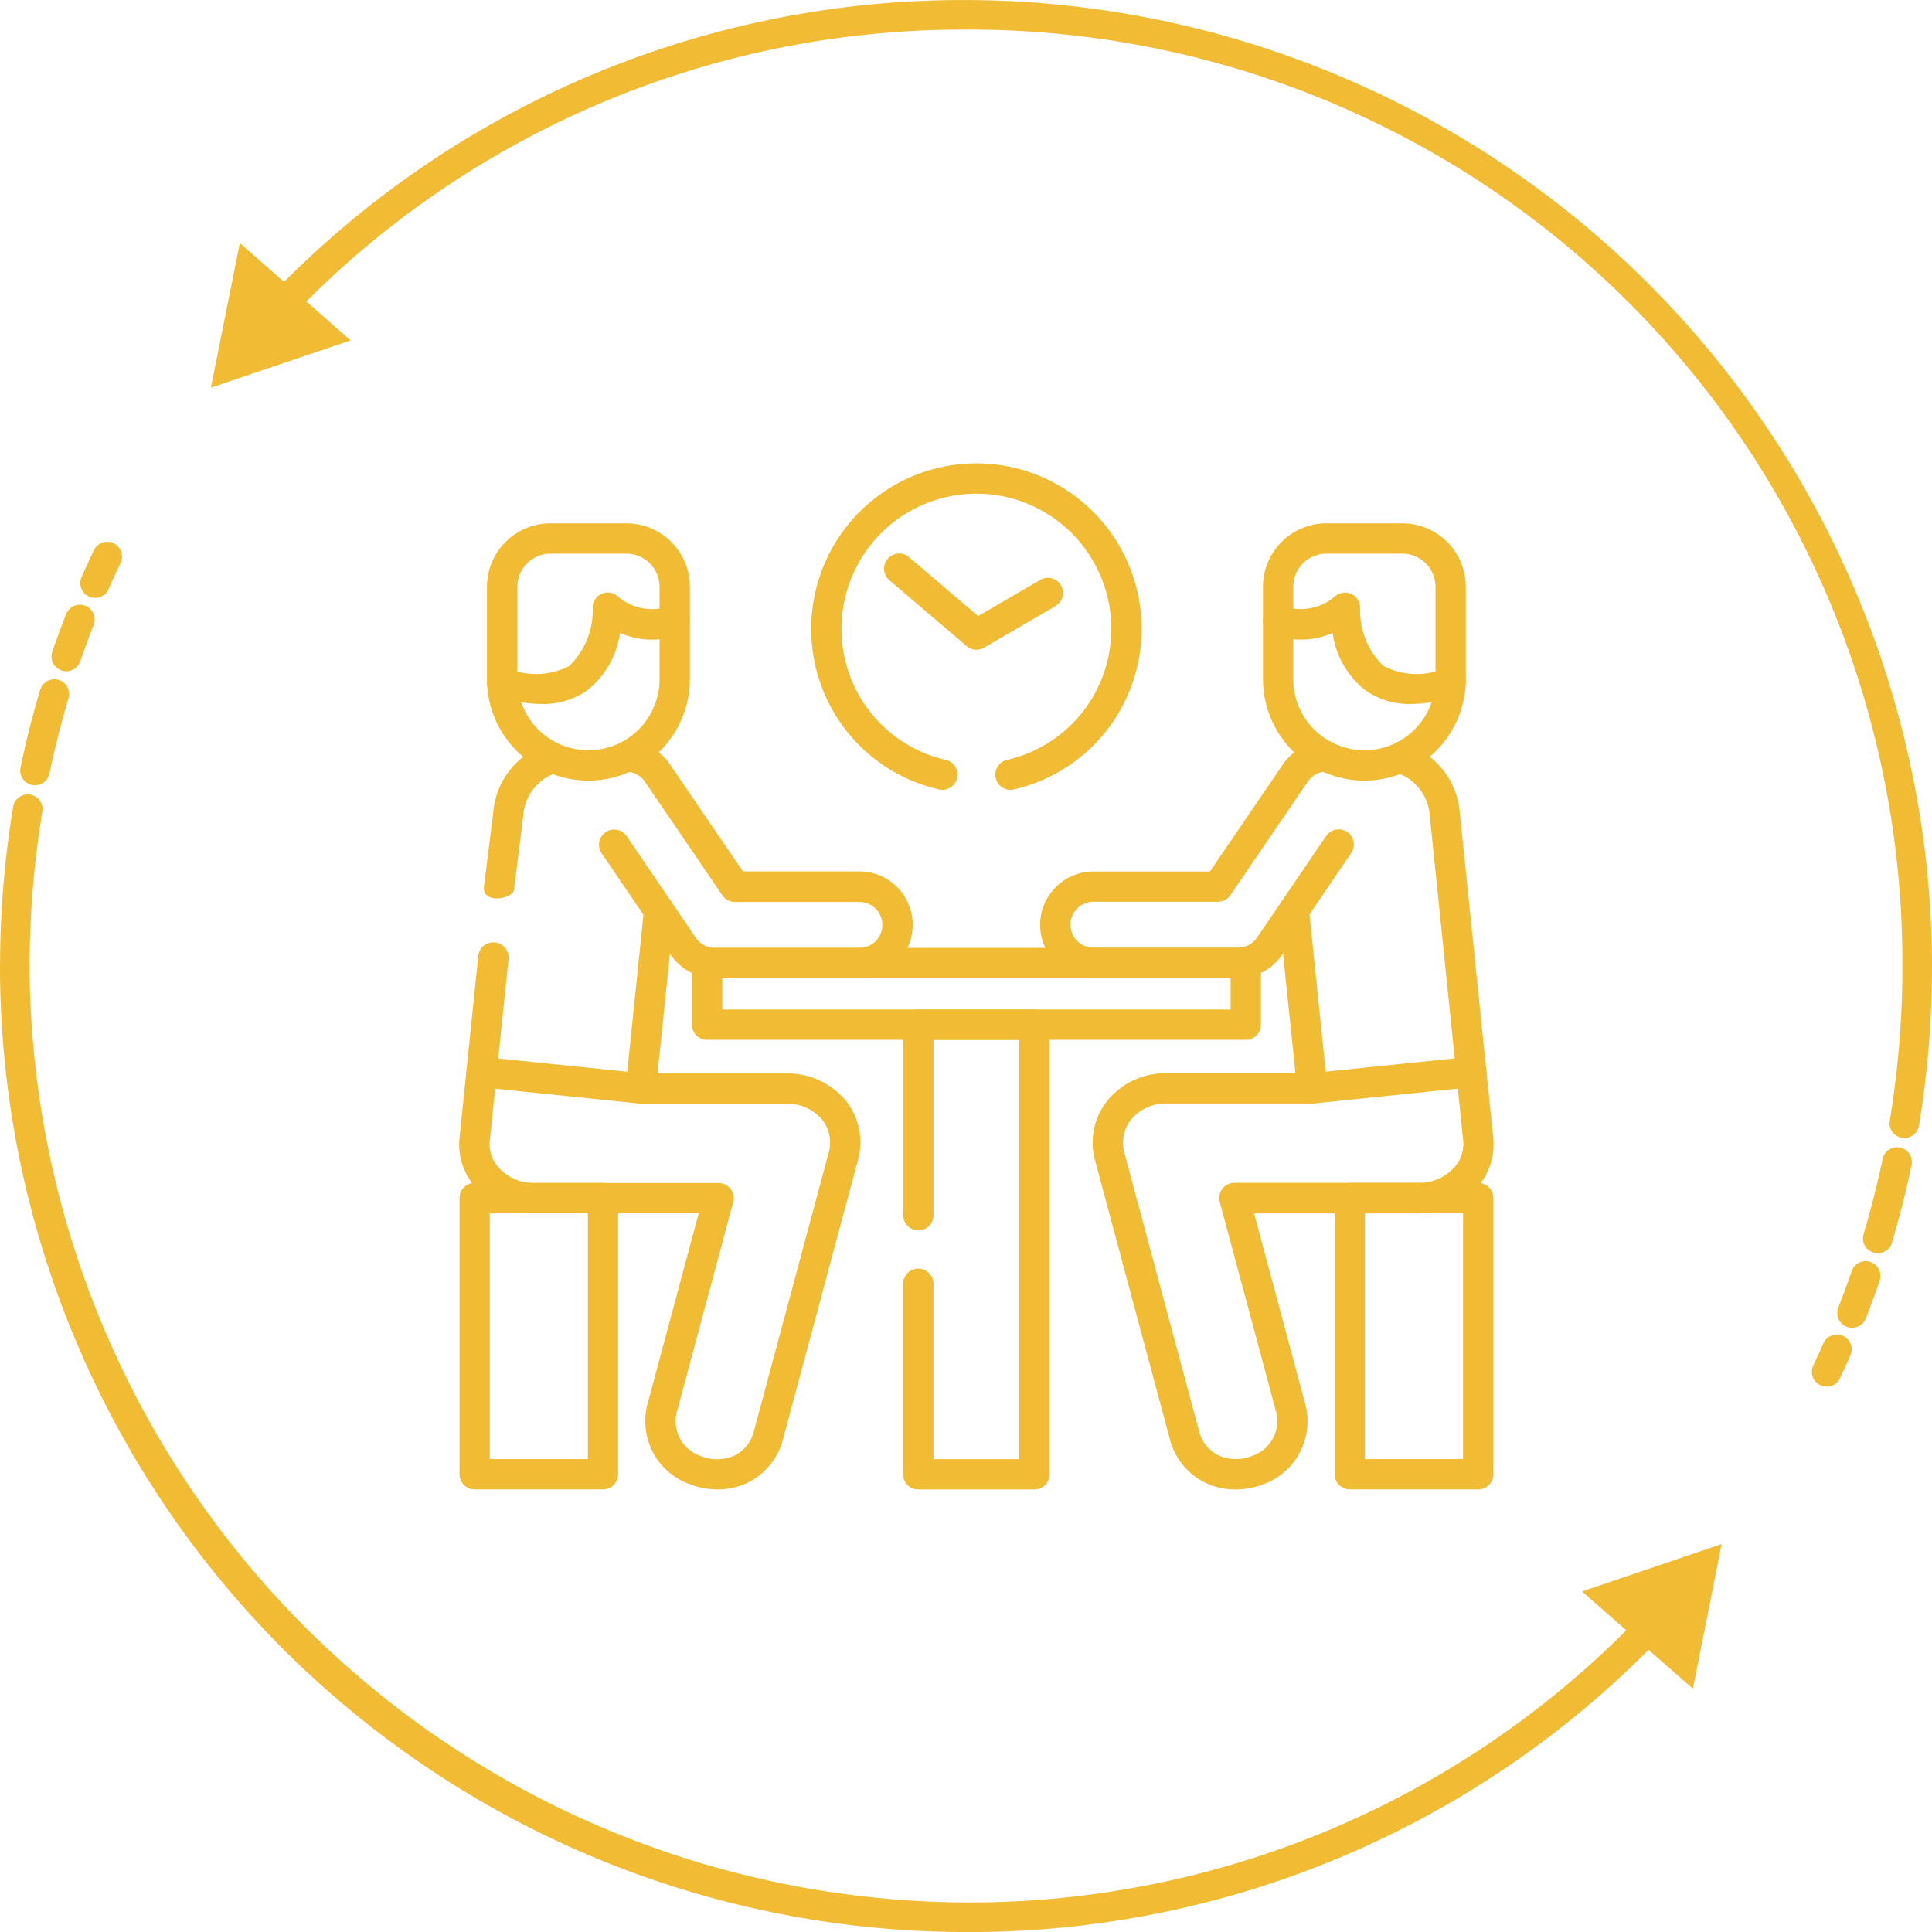
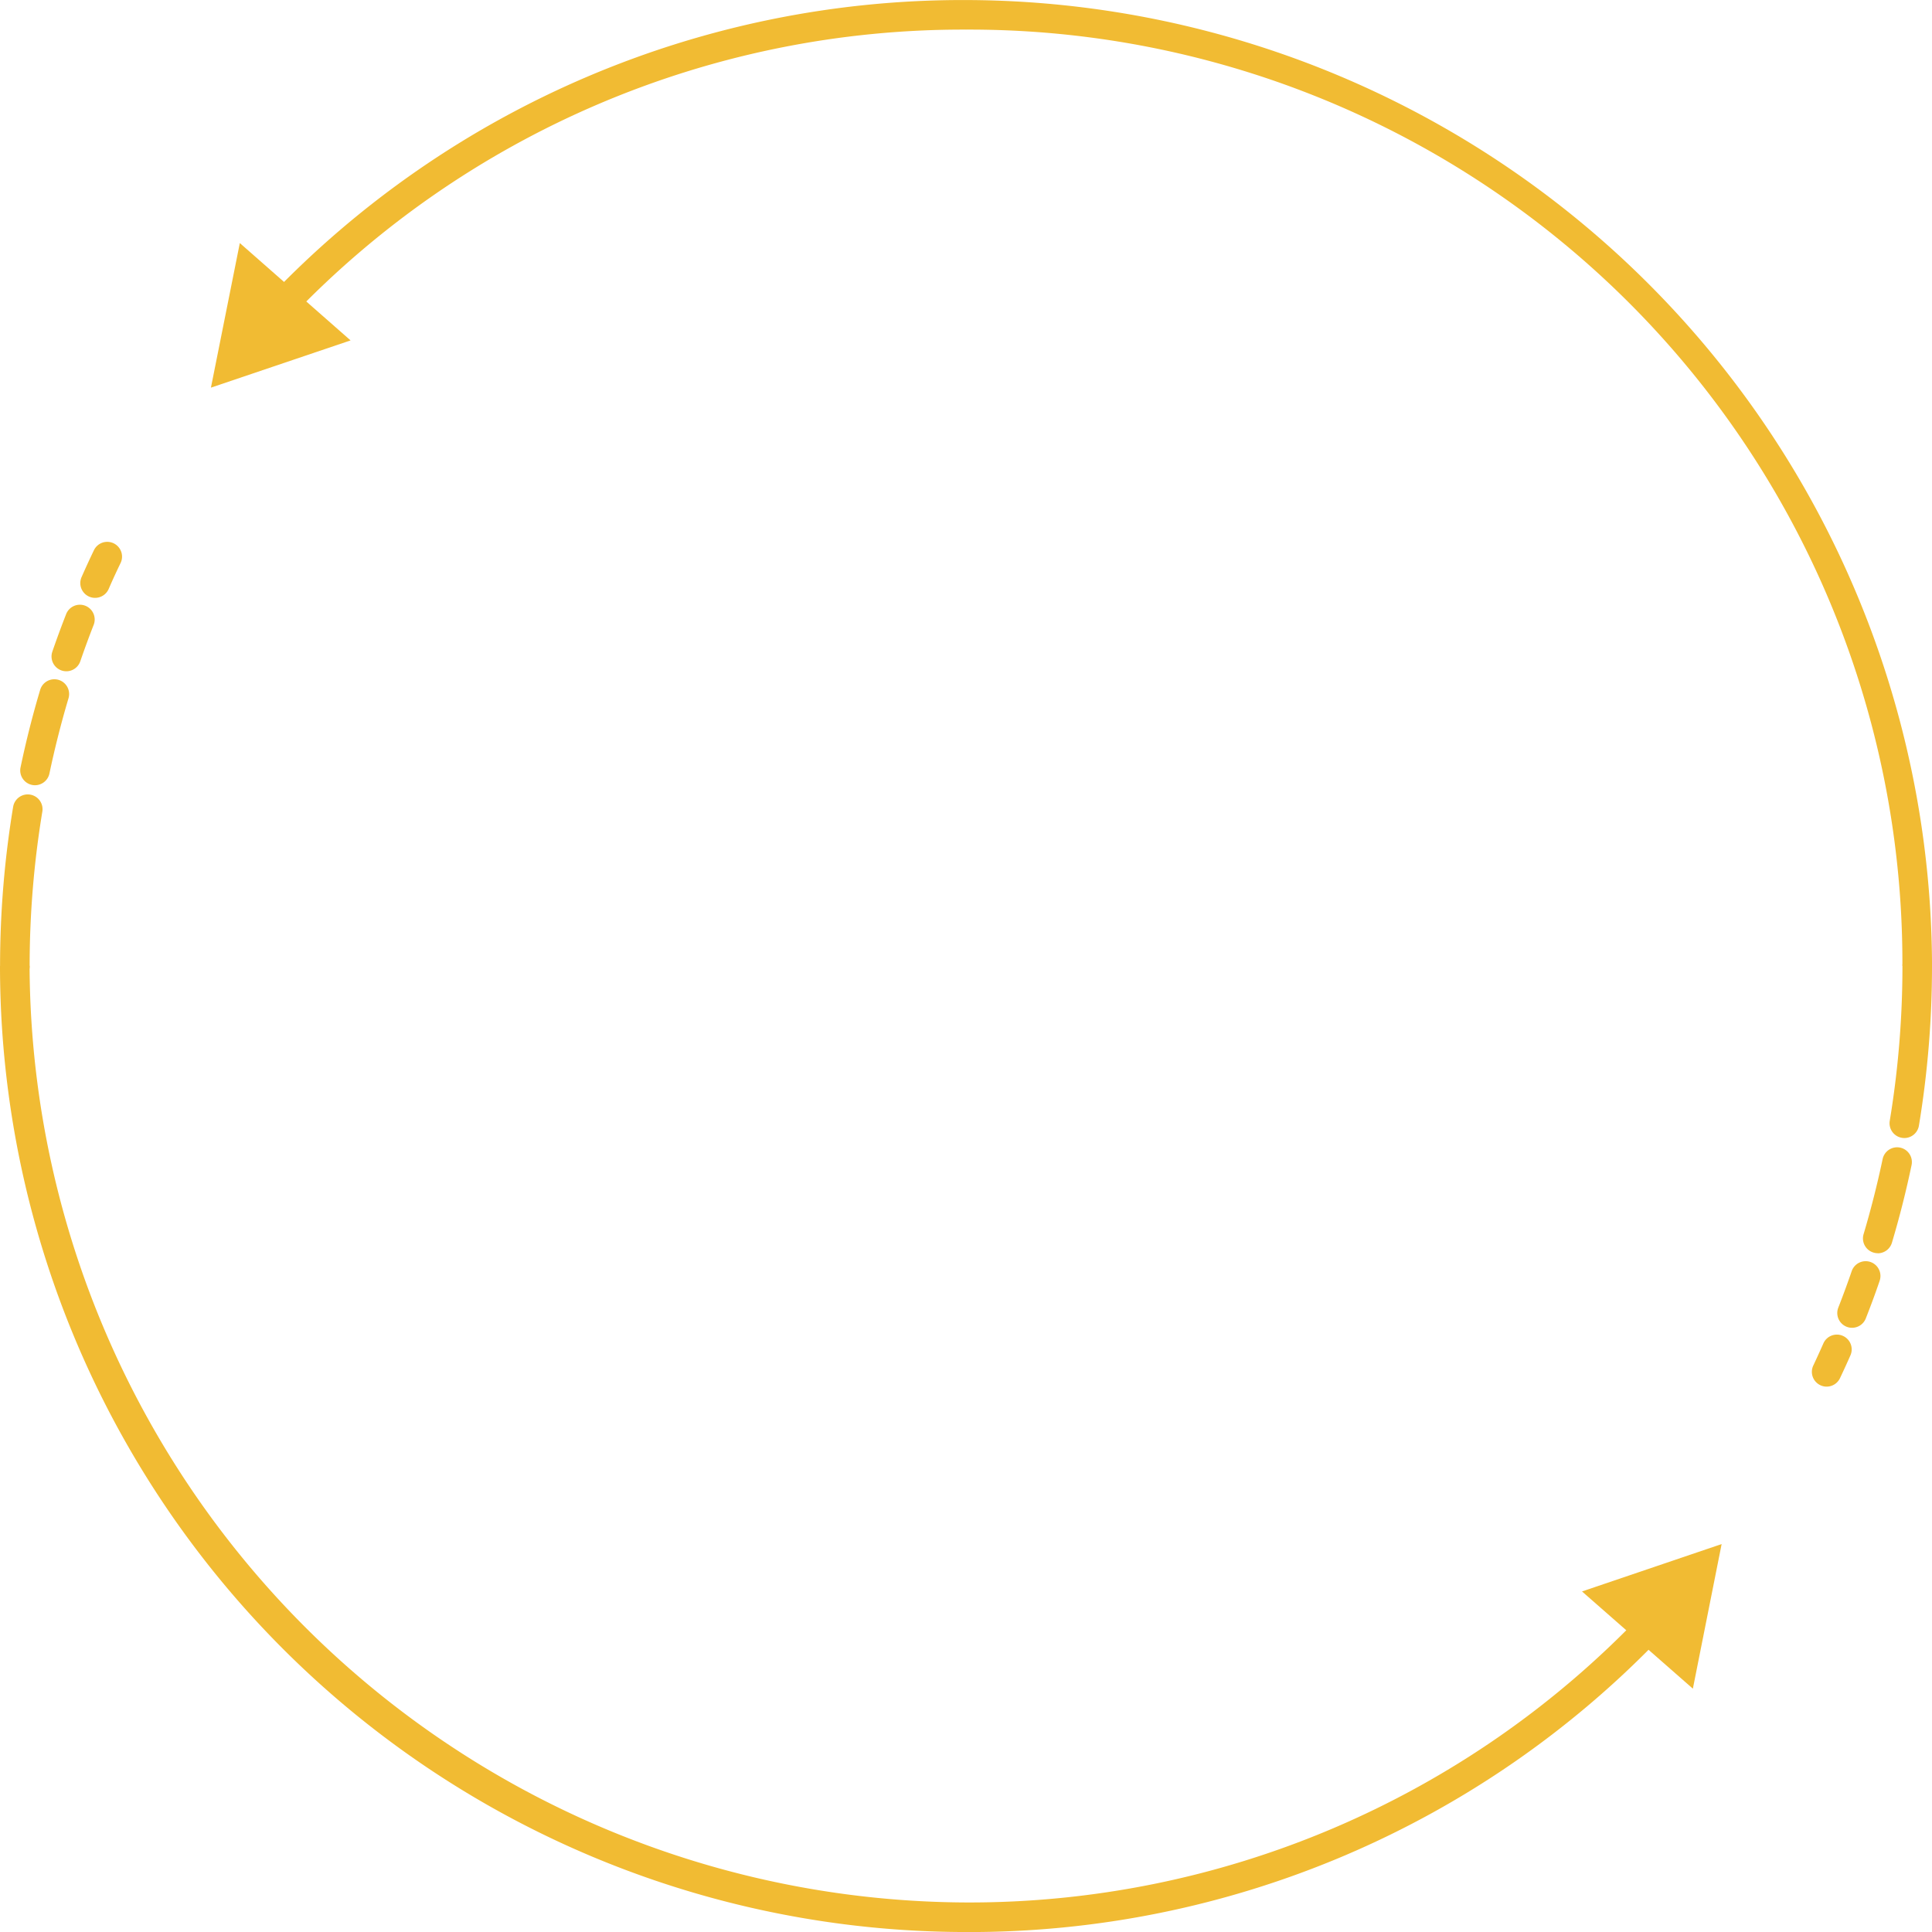
<svg xmlns="http://www.w3.org/2000/svg" width="92.557" height="92.557" viewBox="0 0 92.557 92.557">
  <defs>
    <clipPath id="clip-path">
-       <path id="Tracé_37106" data-name="Tracé 37106" d="M0-682.665H49.556v49.556H0Z" transform="translate(0 682.665)" fill="none" />
-     </clipPath>
+       </clipPath>
  </defs>
  <g id="Prise_de_rendez-vous" data-name="Prise de rendez-vous" transform="translate(-4026 -6182)">
    <g id="Chercher_des_résultats_pour_Rendez-vous_-_Flaticon-12" data-name="Chercher des résultats pour Rendez-vous - Flaticon-12" transform="translate(4048 6203.998)">
      <g id="Groupe_39426" data-name="Groupe 39426" transform="translate(0 0.002)" clip-path="url(#clip-path)">
-         <path id="Tracé_37091" data-name="Tracé 37091" d="M-14.8,32.631a3.668,3.668,0,0,1-1.313-.246,3.206,3.206,0,0,1-2.007-3.968L-15.7,19.4h-7.938a3.707,3.707,0,0,1-2.713-1.2,3.078,3.078,0,0,1-.81-2.4l.9-8.727a.726.726,0,0,1,.8-.648.726.726,0,0,1,.648.8l-.9,8.727a1.645,1.645,0,0,0,.445,1.276,2.234,2.234,0,0,0,1.635.725h8.884a.726.726,0,0,1,.576.284.726.726,0,0,1,.125.63l-2.667,9.932a1.767,1.767,0,0,0,1.126,2.238,2.053,2.053,0,0,0,1.64-.046,1.794,1.794,0,0,0,.905-1.2l3.556-13.241a1.775,1.775,0,0,0-.272-1.6,2.182,2.182,0,0,0-1.74-.8h-6.977a.726.726,0,0,1-.539-.24.726.726,0,0,1-.183-.561l.878-8.516a.726.726,0,0,1,.8-.647.726.726,0,0,1,.647.8l-.8,7.716H-11.5A3.64,3.64,0,0,1-8.61,14.058a3.218,3.218,0,0,1,.522,2.857l-3.556,13.241a3.228,3.228,0,0,1-1.648,2.121A3.315,3.315,0,0,1-14.8,32.631Z" transform="translate(27.174 16.724)" fill="#f1bb33" />
        <path id="Tracé_37092" data-name="Tracé 37092" d="M-125.929-74.5a3.316,3.316,0,0,1-1.5-.353,3.233,3.233,0,0,1-1.652-2.121l-3.553-13.242a3.22,3.22,0,0,1,.537-2.858,3.574,3.574,0,0,1,2.877-1.365h6.173l-.8-7.716a.726.726,0,0,1,.647-.8.726.726,0,0,1,.8.647l.878,8.516a.726.726,0,0,1-.183.561.726.726,0,0,1-.539.24h-6.977a2.165,2.165,0,0,0-1.725.8,1.8,1.8,0,0,0-.287,1.6l3.553,13.241a1.8,1.8,0,0,0,.908,1.2,2.055,2.055,0,0,0,1.64.046,1.767,1.767,0,0,0,1.126-2.238l-2.667-9.932a.726.726,0,0,1,.125-.63.726.726,0,0,1,.576-.284h8.884a2.234,2.234,0,0,0,1.635-.726,1.644,1.644,0,0,0,.445-1.274l-1.6-15.554a2.333,2.333,0,0,0-1.524-2.071.726.726,0,0,1-.484-.9.726.726,0,0,1,.9-.484,3.774,3.774,0,0,1,2.547,3.311l1.6,15.554a3.076,3.076,0,0,1-.811,2.4,3.707,3.707,0,0,1-2.712,1.206h-7.937l2.421,9.018a3.206,3.206,0,0,1-2.007,3.969A3.671,3.671,0,0,1-125.929-74.5Z" transform="translate(163.108 123.856)" fill="#f1bb33" />
        <path id="Tracé_37093" data-name="Tracé 37093" d="M-6.744,1.351h-6.928A2.552,2.552,0,0,1-15.781.232l-3.314-4.866A.726.726,0,0,1-18.9-5.643a.726.726,0,0,1,1.008.191L-14.58-.585a1.1,1.1,0,0,0,.91.484h6.926a1.1,1.1,0,0,0,1.1-1.1,1.1,1.1,0,0,0-1.1-1.1h-5.965a.726.726,0,0,1-.6-.317l-3.709-5.441a1.1,1.1,0,0,0-.847-.48.726.726,0,0,1-.686-.764A.726.726,0,0,1-17.786-10a2.558,2.558,0,0,1,1.969,1.113l3.492,5.122h5.581A2.557,2.557,0,0,1-4.191-1.2,2.557,2.557,0,0,1-6.744,1.351Z" transform="translate(25.916 23.511)" fill="#f1bb33" />
        <path id="Tracé_37094" data-name="Tracé 37094" d="M-179.253,1.351h-6.928A2.557,2.557,0,0,1-188.734-1.2,2.557,2.557,0,0,1-186.18-3.76h5.581l3.493-5.124A2.555,2.555,0,0,1-175.047-10a.726.726,0,0,1,.74.712.726.726,0,0,1-.712.74,1.1,1.1,0,0,0-.888.479l-3.709,5.441a.726.726,0,0,1-.6.317h-5.965a1.1,1.1,0,0,0-1.1,1.1,1.1,1.1,0,0,0,1.1,1.1h6.928a1.1,1.1,0,0,0,.91-.485l3.314-4.866a.726.726,0,0,1,1.008-.191.726.726,0,0,1,.191,1.008L-177.144.233A2.554,2.554,0,0,1-179.253,1.351Z" transform="translate(216.564 23.511)" fill="#f1bb33" />
        <path id="Tracé_37095" data-name="Tracé 37095" d="M-3.707-112.714H-9.271A.726.726,0,0,1-10-113.44v-9.125a.726.726,0,0,1,.726-.726.726.726,0,0,1,.726.726v8.4h4.113v-20.086H-8.545v8.4a.726.726,0,0,1-.726.726.726.726,0,0,1-.726-.726v-9.125a.726.726,0,0,1,.726-.726h5.564a.726.726,0,0,1,.726.726v21.537A.726.726,0,0,1-3.707-112.714Z" transform="translate(31.267 162.068)" fill="#f1bb33" />
        <path id="Tracé_37096" data-name="Tracé 37096" d="M180.117-355.767H154.31a.726.726,0,0,1-.726-.726v-2.955a.726.726,0,0,1,.726-.726h25.807a.726.726,0,0,1,.726.726v2.955A.726.726,0,0,1,180.117-355.767Zm-25.081-1.451h24.355v-1.5H155.036Z" transform="translate(-142.435 383.583)" fill="#f1bb33" />
-         <path id="Tracé_37097" data-name="Tracé 37097" d="M-106.681-18.571a.733.733,0,0,1-.075,0l-7.625-.785a.726.726,0,0,1-.648-.8.726.726,0,0,1,.8-.648l7.625.785a.726.726,0,0,1,.648.8A.726.726,0,0,1-106.681-18.571Z" transform="translate(115.376 49.438)" fill="#f1bb33" />
        <path id="Tracé_37098" data-name="Tracé 37098" d="M-9.273-18.571a.726.726,0,0,1-.721-.651.726.726,0,0,1,.648-.8l7.624-.785a.726.726,0,0,1,.8.648.726.726,0,0,1-.648.8l-7.624.785A.734.734,0,0,1-9.273-18.571Z" transform="translate(50.133 49.438)" fill="#f1bb33" />
-         <path id="Tracé_37099" data-name="Tracé 37099" d="M48.976-190.378H42.825a.726.726,0,0,1-.726-.726v-13.232a.726.726,0,0,1,.726-.726h6.151a.726.726,0,0,1,.726.726V-191.1A.726.726,0,0,1,48.976-190.378Zm-5.426-1.451h4.7V-203.61h-4.7ZM7.045-190.378H.9a.726.726,0,0,1-.726-.726v-13.232a.726.726,0,0,1,.726-.726H7.045a.726.726,0,0,1,.726.726V-191.1A.726.726,0,0,1,7.045-190.378Zm-5.423-1.451h4.7V-203.61h-4.7Z" transform="translate(-0.159 239.731)" fill="#f1bb33" />
+         <path id="Tracé_37099" data-name="Tracé 37099" d="M48.976-190.378H42.825a.726.726,0,0,1-.726-.726v-13.232a.726.726,0,0,1,.726-.726h6.151a.726.726,0,0,1,.726.726V-191.1Zm-5.426-1.451h4.7V-203.61h-4.7ZM7.045-190.378H.9a.726.726,0,0,1-.726-.726v-13.232a.726.726,0,0,1,.726-.726H7.045a.726.726,0,0,1,.726.726V-191.1A.726.726,0,0,1,7.045-190.378Zm-5.423-1.451h4.7V-203.61h-4.7Z" transform="translate(-0.159 239.731)" fill="#f1bb33" />
        <path id="Tracé_37100" data-name="Tracé 37100" d="M-76.987-189.8a.726.726,0,0,1-.706-.561.726.726,0,0,1,.542-.871,6.434,6.434,0,0,0,4.995-6.295,6.469,6.469,0,0,0-6.463-6.46,6.469,6.469,0,0,0-6.463,6.46,6.434,6.434,0,0,0,4.995,6.295.726.726,0,0,1,.542.871.726.726,0,0,1-.871.542,7.879,7.879,0,0,1-6.117-7.708,7.921,7.921,0,0,1,7.914-7.911,7.922,7.922,0,0,1,7.914,7.911,7.879,7.879,0,0,1-6.117,7.708A.728.728,0,0,1-76.987-189.8Z" transform="translate(103.396 205.637)" fill="#f1bb33" />
        <path id="Tracé_37101" data-name="Tracé 37101" d="M-5.573-5.388a.725.725,0,0,1-.471-.174l-3.7-3.158a.726.726,0,0,1-.081-1.023A.726.726,0,0,1-8.8-9.823L-5.493-7l2.979-1.735a.726.726,0,0,1,.992.262.726.726,0,0,1-.262.992L-5.208-5.486A.724.724,0,0,1-5.573-5.388Z" transform="translate(30.351 14.514)" fill="#f1bb33" />
        <path id="Tracé_37102" data-name="Tracé 37102" d="M-5.139-90.535A4.863,4.863,0,0,1-10-95.392v-4.428a3.042,3.042,0,0,1,3.039-3.039h3.641A3.042,3.042,0,0,1-.279-99.821v4.428A4.864,4.864,0,0,1-5.139-90.535Zm-1.819-10.873a1.589,1.589,0,0,0-1.587,1.587v4.428a3.41,3.41,0,0,0,3.406,3.406A3.411,3.411,0,0,0-1.73-95.392v-4.428a1.589,1.589,0,0,0-1.587-1.587Z" transform="translate(11.329 105.931)" fill="#f1bb33" />
-         <path id="Tracé_37103" data-name="Tracé 37103" d="M-119.014-90.535a4.863,4.863,0,0,1-4.857-4.858v-4.428a3.042,3.042,0,0,1,3.038-3.039h3.641a3.042,3.042,0,0,1,3.038,3.039v4.428A4.864,4.864,0,0,1-119.014-90.535Zm-1.819-10.873a1.589,1.589,0,0,0-1.587,1.587v4.428a3.41,3.41,0,0,0,3.406,3.406,3.411,3.411,0,0,0,3.409-3.406v-4.428a1.589,1.589,0,0,0-1.587-1.587Z" transform="translate(162.377 105.931)" fill="#f1bb33" />
        <path id="Tracé_37104" data-name="Tracé 37104" d="M-7.4-53.83a7.167,7.167,0,0,1-2.089-.35.726.726,0,0,1-.481-.907.726.726,0,0,1,.907-.481,3.465,3.465,0,0,0,3-.082,3.688,3.688,0,0,0,1.123-2.829.726.726,0,0,1,.452-.637.726.726,0,0,1,.768.142,2.5,2.5,0,0,0,2.453.454.726.726,0,0,1,.933.427.726.726,0,0,1-.427.933,3.771,3.771,0,0,1-2.868-.078,4.239,4.239,0,0,1-1.6,2.776A3.7,3.7,0,0,1-7.4-53.83Z" transform="translate(11.331 65.557)" fill="#f1bb33" />
        <path id="Tracé_37105" data-name="Tracé 37105" d="M-116.758-53.8a3.7,3.7,0,0,1-2.175-.632,4.175,4.175,0,0,1-1.6-2.775,3.77,3.77,0,0,1-2.865.077.726.726,0,0,1-.427-.933.726.726,0,0,1,.933-.427,2.5,2.5,0,0,0,2.457-.457.73.73,0,0,1,.767-.135.725.725,0,0,1,.449.633,3.689,3.689,0,0,0,1.122,2.83,3.467,3.467,0,0,0,3,.082.726.726,0,0,1,.907.481.726.726,0,0,1-.481.907A7.175,7.175,0,0,1-116.758-53.8Z" transform="translate(162.379 65.526)" fill="#f1bb33" />
        <path id="Tracé_37092-2" data-name="Tracé 37092" d="M-115.147-103.237l.438-3.5a2.333,2.333,0,0,1,1.524-2.071.726.726,0,0,0,.484-.9.726.726,0,0,0-.9-.484,3.774,3.774,0,0,0-2.547,3.311l-.438,3.5C-116.681-102.521-115.194-102.785-115.147-103.237Z" transform="translate(117.771 123.856)" fill="#f1bb33" />
      </g>
    </g>
    <g id="g10" transform="translate(3949.043 6958.306)">
      <g id="g12" transform="translate(76.957 -776.306)">
        <path id="path20" d="M81.512-577.476a.7.7,0,0,1-.285-.06.708.708,0,0,1-.363-.933q.286-.65.592-1.288a.708.708,0,0,1,.945-.333.708.708,0,0,1,.333.945q-.3.619-.573,1.248A.71.71,0,0,1,81.512-577.476Zm-1.377,3.517a.721.721,0,0,1-.231-.039.709.709,0,0,1-.44-.9c.208-.605.431-1.211.662-1.8a.708.708,0,0,1,.918-.4.708.708,0,0,1,.4.918c-.224.572-.44,1.159-.641,1.745A.709.709,0,0,1,80.136-573.959Zm-1.5,5.46a.713.713,0,0,1-.146-.016.708.708,0,0,1-.548-.838c.26-1.245.577-2.5.941-3.718a.709.709,0,0,1,.881-.476.708.708,0,0,1,.476.881c-.353,1.185-.66,2.4-.913,3.6A.708.708,0,0,1,78.632-568.5Zm-.967,9.378a.708.708,0,0,1-.708-.708,46.777,46.777,0,0,1,.627-7.638.709.709,0,0,1,.815-.583.708.708,0,0,1,.583.815,45.366,45.366,0,0,0-.608,7.406.708.708,0,0,1-.708.708" transform="translate(-76.957 606.118)" fill="#f1bb33" />
        <path id="path22" d="M123.235-380.377a46.3,46.3,0,0,1-46.278-46.288h1.417a45.057,45.057,0,0,0,44.861,44.872A44.48,44.48,0,0,0,155.616-395.6l1.023.978a45.886,45.886,0,0,1-33.4,14.246" transform="translate(-76.957 472.935)" fill="#f1bb33" />
        <path id="path24" d="M649.677-215.051l6.689-2.27-1.378,6.928Z" transform="translate(-573.887 291.293)" fill="#f1bb33" />
        <path id="path26" d="M737.315-422.928a.735.735,0,0,1-.117-.01.708.708,0,0,1-.582-.814,45.386,45.386,0,0,0,.608-7.406.708.708,0,0,1,.708-.708.708.708,0,0,1,.708.708,46.725,46.725,0,0,1-.627,7.638A.709.709,0,0,1,737.315-422.928Zm-1.276,5.518a.7.7,0,0,1-.2-.03.708.708,0,0,1-.477-.881c.353-1.185.66-2.4.913-3.6a.71.71,0,0,1,.838-.548.708.708,0,0,1,.548.838c-.26,1.245-.577,2.5-.941,3.719a.709.709,0,0,1-.678.506Zm-1.23,3.573a.707.707,0,0,1-.258-.049.709.709,0,0,1-.4-.918c.228-.582.444-1.169.642-1.746a.708.708,0,0,1,.9-.439.709.709,0,0,1,.439.9c-.2.594-.427,1.2-.662,1.8A.709.709,0,0,1,734.809-413.837Zm-1.217,2.819a.7.7,0,0,1-.3-.068.708.708,0,0,1-.339-.943q.248-.527.483-1.059a.707.707,0,0,1,.934-.362.708.708,0,0,1,.362.934q-.242.549-.5,1.092a.709.709,0,0,1-.641.406" transform="translate(-646.083 477.448)" fill="#f1bb33" />
        <path id="path28" d="M254.127-730.037H252.71a44.7,44.7,0,0,0-44.862-44.851A44.492,44.492,0,0,0,175.5-761.1l-1.022-.979a45.9,45.9,0,0,1,33.373-14.225,46.394,46.394,0,0,1,46.278,46.269" transform="translate(-161.571 776.306)" fill="#f1bb33" />
        <path id="path30" d="M160-683.642l-6.69,2.263,1.384-6.926Z" transform="translate(-143.205 699.95)" fill="#f1bb33" />
      </g>
    </g>
  </g>
</svg>